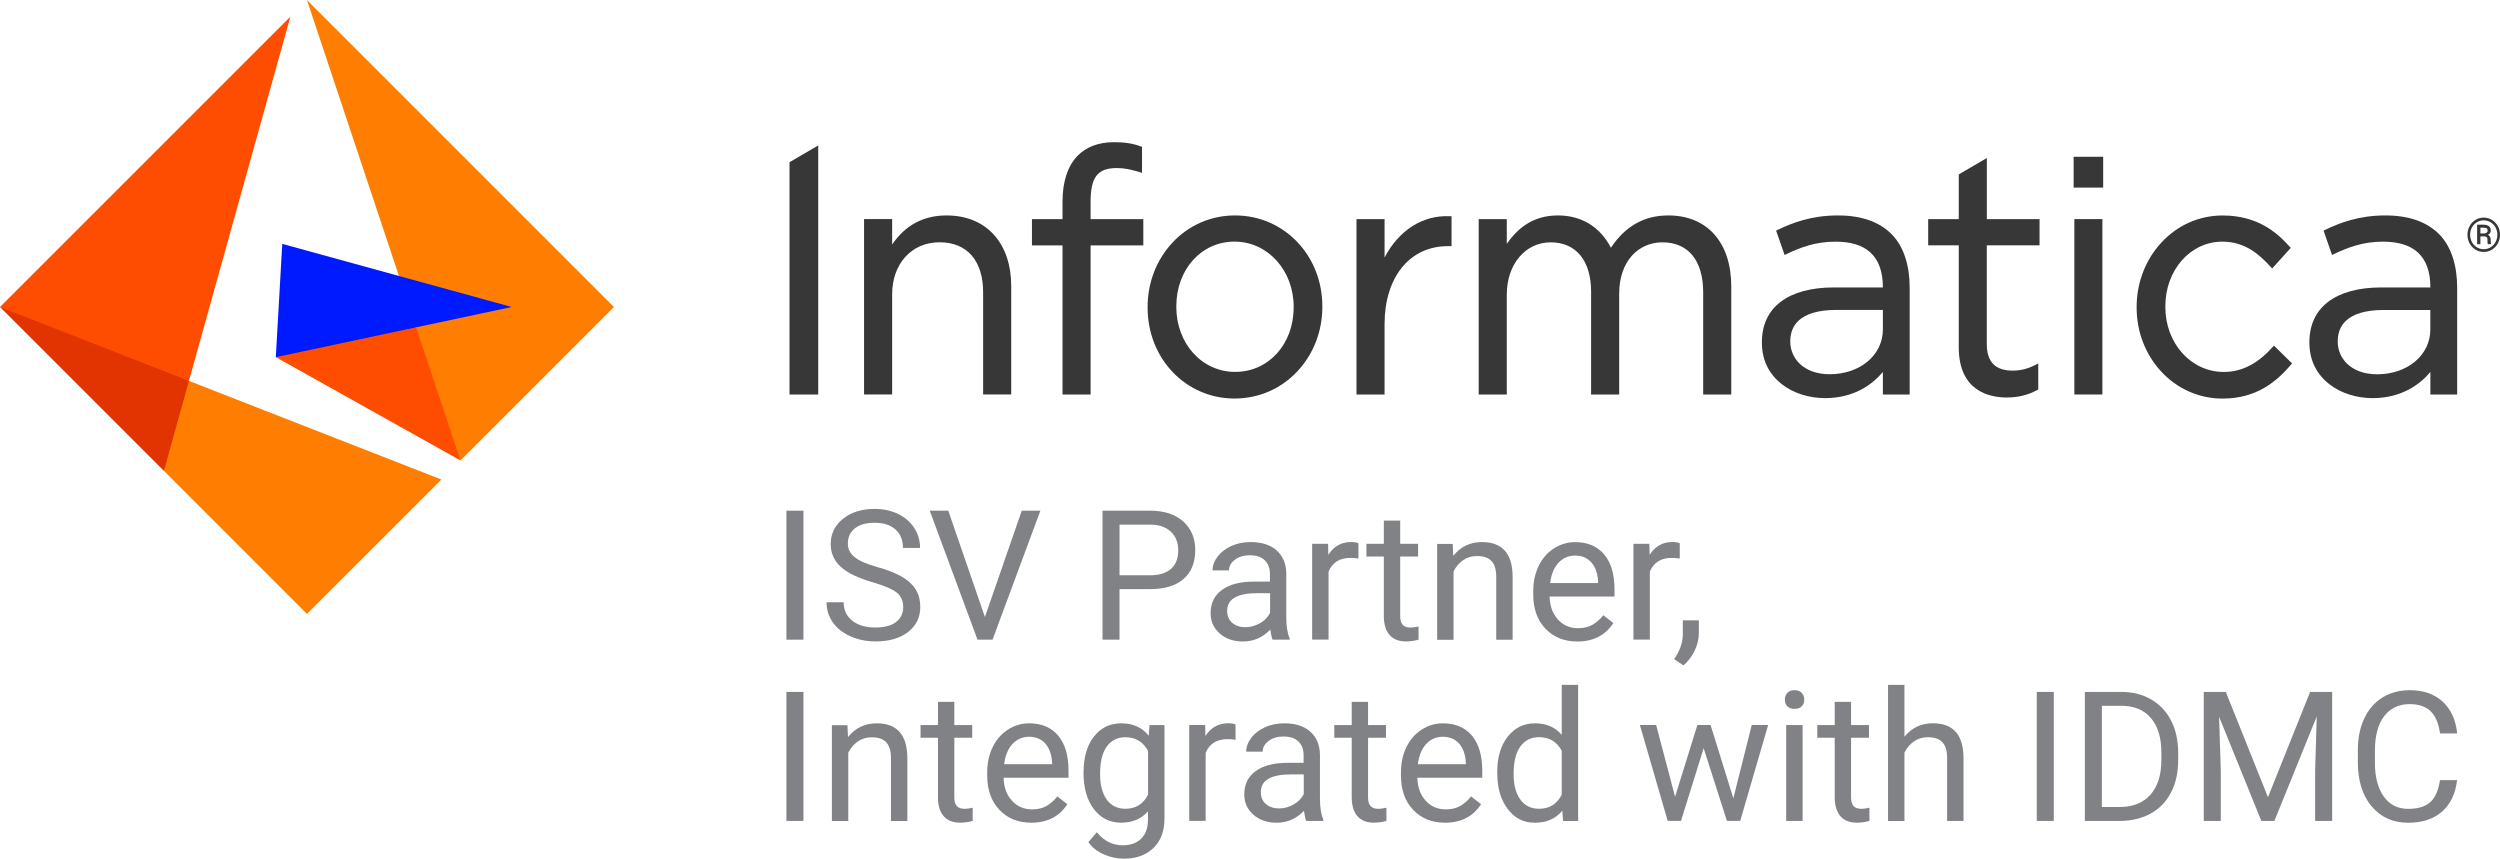
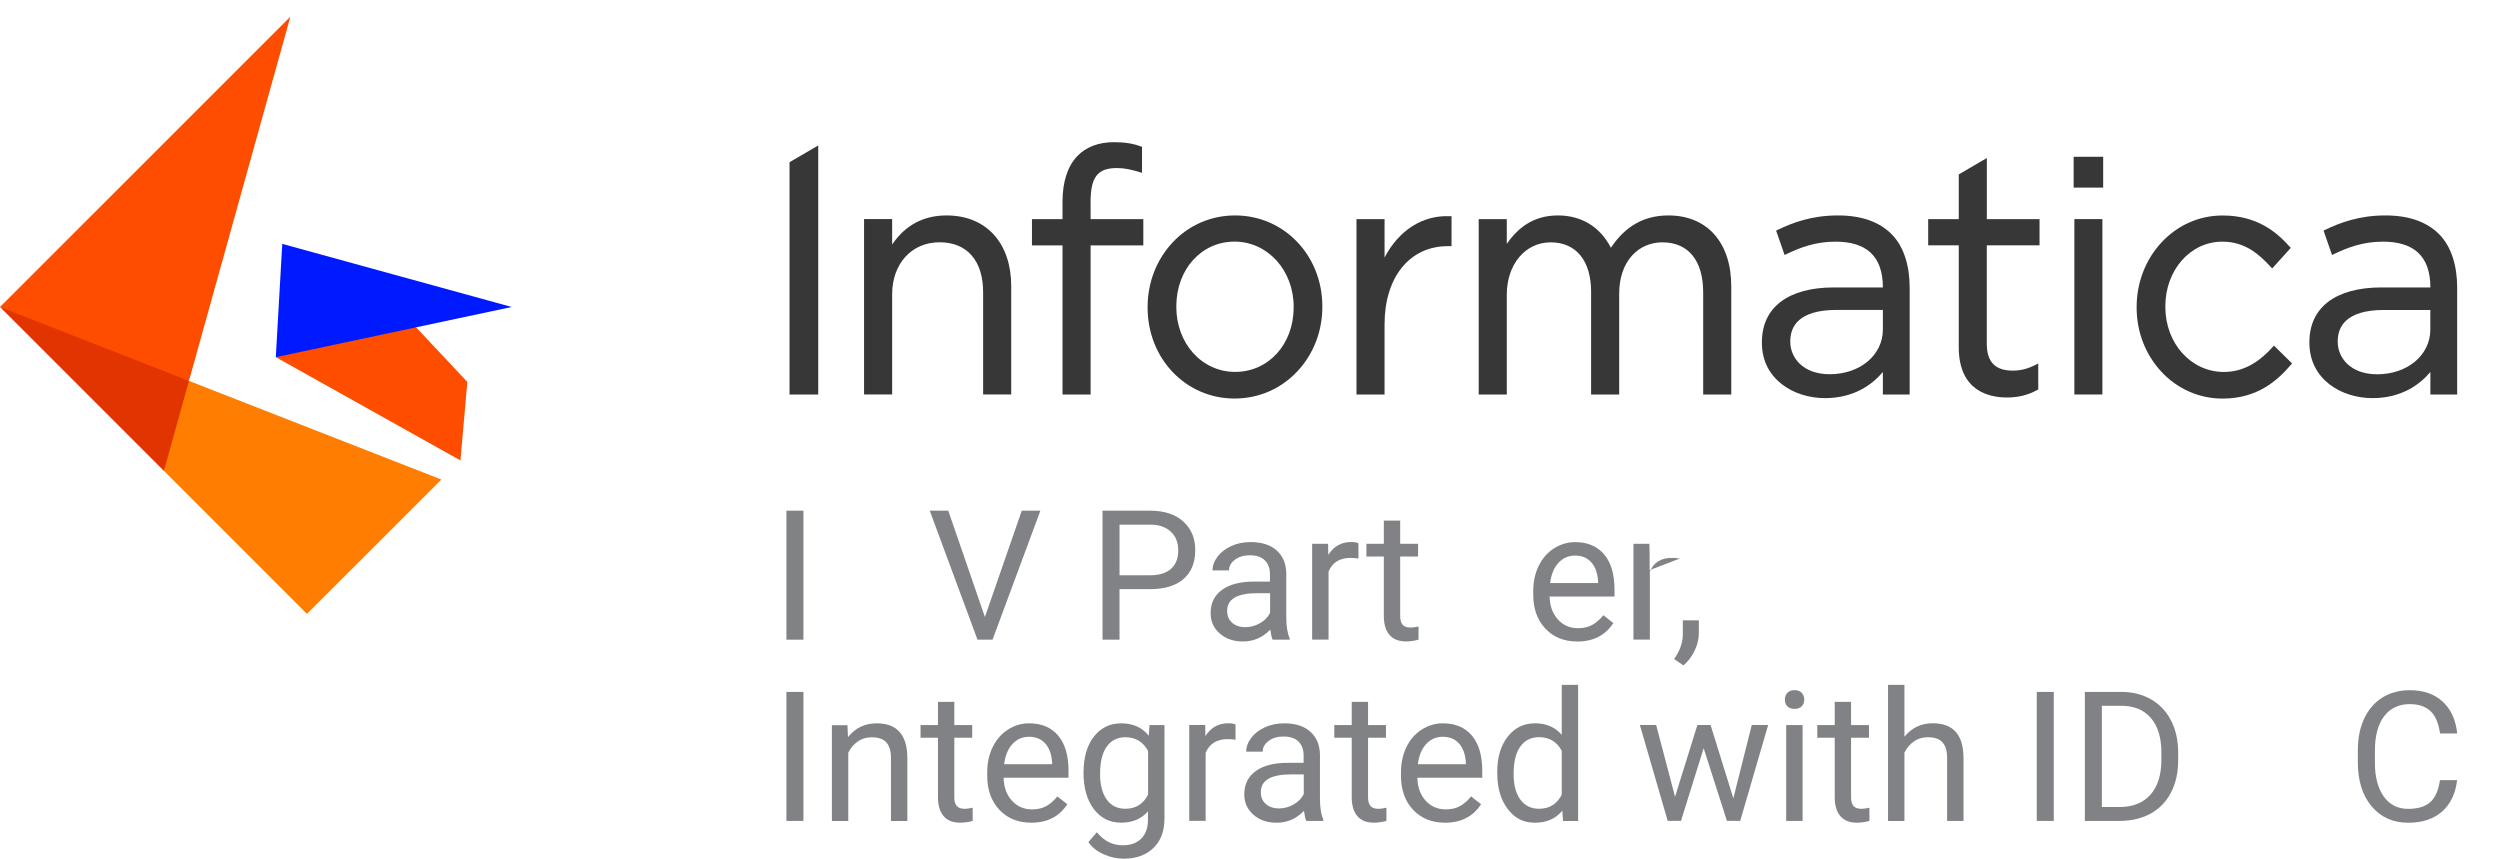
<svg xmlns="http://www.w3.org/2000/svg" id="_Слой_2" data-name="Слой 2" width="483.33" height="166.01" viewBox="0 0 483.33 166.01">
  <defs>
    <style>
      .cls-1 {
        fill: #808285;
      }

      .cls-1, .cls-2, .cls-3, .cls-4, .cls-5, .cls-6 {
        stroke-width: 0px;
      }

      .cls-2 {
        fill: #373737;
      }

      .cls-3 {
        fill: #e23400;
      }

      .cls-4 {
        fill: #ff7d00;
      }

      .cls-5 {
        fill: #ff4d00;
      }

      .cls-6 {
        fill: #001aff;
      }
    </style>
  </defs>
  <g id="Logo">
    <g>
      <g>
        <polygon class="cls-5" points="53.32 69.05 89.02 89.02 90.35 73.84 80.44 63.28 65.81 60.87 53.32 69.05" />
-         <polygon class="cls-4" points="59.34 0 89.02 89.02 118.69 59.35 59.34 0" />
        <polygon class="cls-6" points="54.57 47.15 53.32 69.05 98.92 59.35 54.57 47.15" />
        <polygon class="cls-3" points="0 59.35 0 59.35 31.69 91.04 37.59 83.13 36.53 73.64 21.98 64.2 0 59.35" />
        <polygon class="cls-5" points="56.14 3.22 0 59.35 36.53 73.64 56.14 3.22" />
        <polygon class="cls-4" points="36.53 73.64 31.69 91.04 59.34 118.69 85.33 92.71 36.53 73.64" />
        <polygon class="cls-2" points="158.19 76.27 152.64 76.27 152.64 31.36 158.19 28.12 158.19 76.27" />
        <polygon class="cls-2" points="406.61 36.27 400.9 36.27 400.9 31.86 400.9 30.31 406.61 30.31 406.61 36.27" />
        <path class="cls-2" d="m182.99,41.65c-4.45,0-7.98,1.89-10.51,5.62v-4.92h-5.43v33.91h5.43v-19.36c0-5.92,3.77-10.06,9.16-10.06s8.43,3.62,8.43,9.67v19.75h5.43v-20.97c0-4.02-1.14-7.43-3.29-9.84-2.21-2.49-5.4-3.8-9.22-3.8Z" />
        <path class="cls-2" d="m238.79,41.65c-4.66,0-8.97,1.87-12.13,5.27-3.09,3.32-4.79,7.73-4.79,12.43v.13c0,9.85,7.38,17.57,16.8,17.57,4.67,0,8.98-1.87,12.16-5.27,3.11-3.32,4.82-7.73,4.82-12.43v-.13c0-9.85-7.41-17.57-16.86-17.57Zm11.31,17.69v.13c0,7.09-4.86,12.43-11.31,12.43s-11.37-5.52-11.37-12.56v-.13c0-7.12,4.84-12.5,11.25-12.5s11.44,5.55,11.44,12.63Z" />
        <path class="cls-2" d="m267.68,49.81v-7.45h-5.43v33.91h5.43v-13.58c0-9.04,4.8-15.1,12.23-15.1h.72v-5.79h-.34c-5.26-.24-9.88,2.74-12.62,8.01Z" />
        <path class="cls-2" d="m322.57,41.65c-4.69,0-8.34,2.05-11.13,6.25-2.08-4.04-5.69-6.25-10.23-6.25-5.1,0-7.98,2.76-9.9,5.49v-4.78h-5.43v33.91h5.43v-19.3c0-5.86,3.57-10.12,8.49-10.12s7.81,3.57,7.81,9.54v19.88h5.43v-19.49c0-3.02.86-5.57,2.47-7.36,1.49-1.66,3.59-2.57,5.89-2.57,5,0,7.88,3.52,7.88,9.67v19.75h5.43v-20.91c0-8.46-4.65-13.71-12.14-13.71Z" />
        <path class="cls-2" d="m394.31,47.43v-5.07h-10.19v-11.81l-5.43,3.17v8.64h-5.91v5.07h5.91v19.69c0,8.46,5.83,9.73,9.31,9.73,2.18,0,4.05-.46,5.88-1.46l.18-.1v-5.02l-.51.26c-1.58.79-2.87,1.12-4.45,1.12-3.36,0-4.99-1.69-4.99-5.17v-19.05h10.19Z" />
        <path class="cls-2" d="m439.38,67.08c-2.89,3.25-5.98,4.83-9.44,4.83-6.34,0-11.31-5.52-11.31-12.56v-.13c0-7.01,4.83-12.5,11.01-12.5,4.32,0,7.06,2.35,9.38,4.9l.26.29,3.6-3.99-.21-.23c-2.52-2.81-6.28-6.03-12.97-6.03-4.53,0-8.74,1.87-11.87,5.27-3.06,3.33-4.75,7.75-4.75,12.43v.13c0,4.65,1.69,9.03,4.75,12.34,3.12,3.37,7.34,5.23,11.87,5.23,6.74,0,10.61-3.5,13.22-6.55l.21-.25-3.5-3.44-.24.27Z" />
        <path class="cls-2" d="m355.35,41.65c-5.14,0-8.79,1.41-11.69,2.8l-.28.14,1.64,4.71.35-.17c2.61-1.25,5.56-2.41,9.49-2.41,5.83,0,9.16,2.67,9.16,8.85h-9.47c-8.84,0-13.92,3.86-13.92,10.58v.13c0,7.02,6.14,10.69,12.2,10.69,5.56,0,9.12-2.59,11.19-5.05v4.35s5.18,0,5.18,0v-20.65c0-4.27-1.13-7.87-3.35-10.2-2.39-2.5-5.92-3.77-10.5-3.77Zm8.67,18.28v3.78c0,4.93-4.41,8.64-10.27,8.64-5.24,0-7.63-3.25-7.63-6.27v-.13c0-2.75,1.55-6.03,8.92-6.03h8.98Z" />
        <path class="cls-2" d="m210.84,39.2c0-4.88,1.25-6.71,5.11-6.71,1.49,0,2.68.28,4.5.82l.34.1v-5.02l-.11-.04c-1.62-.61-3.16-.86-5.34-.86-2.95,0-5.39.93-7.06,2.68-1.87,1.96-2.86,4.99-2.86,8.78v3.42h-5.91v5.07h5.91v28.84h5.43v-28.84h10.19v-5.07h-10.19v-3.16Z" />
        <polygon class="cls-2" points="406.46 76.27 401.04 76.27 401.04 45.97 401.04 42.36 406.46 42.36 406.46 76.27" />
        <path class="cls-2" d="m461.19,41.65c-5.14,0-8.8,1.41-11.69,2.8l-.28.14,1.64,4.71.35-.17c2.61-1.25,5.56-2.41,9.49-2.41,5.83,0,9.17,2.67,9.17,8.85h-9.47c-8.84,0-13.92,3.86-13.92,10.58v.13c0,7.02,6.14,10.69,12.2,10.69,5.56,0,9.12-2.59,11.19-5.05v4.35s5.18,0,5.18,0v-20.65c0-4.27-1.13-7.87-3.35-10.2-2.39-2.5-5.93-3.77-10.51-3.77Zm8.67,18.29v3.78c0,4.93-4.42,8.64-10.27,8.64-5.24,0-7.63-3.25-7.63-6.27v-.13c0-2.75,1.55-6.03,8.92-6.03h8.98Z" />
-         <path class="cls-2" d="m477.04,45.38c0-.6.14-1.15.41-1.66s.66-.91,1.15-1.21,1.02-.44,1.59-.44,1.1.15,1.58.44.87.7,1.15,1.21c.28.51.41,1.07.41,1.66s-.13,1.13-.4,1.64-.64.92-1.13,1.23-1.03.46-1.61.46-1.12-.15-1.61-.46-.87-.71-1.14-1.22-.4-1.06-.4-1.65Zm.51,0c0,.51.12.98.35,1.41s.56.77.96,1.02c.41.25.85.37,1.32.37s.92-.12,1.33-.37.73-.59.96-1.02.35-.9.35-1.41-.12-.97-.35-1.4-.55-.76-.96-1.01c-.41-.25-.85-.37-1.33-.37s-.91.12-1.32.37c-.41.24-.73.58-.96,1.01s-.35.9-.35,1.4Zm1.99.33v1.5h-.63v-3.77h1.22c.45,0,.8.1,1.05.29s.37.48.37.85-.19.64-.57.83c.36.15.54.45.55.9v.27c0,.25.03.44.08.55v.07h-.64c-.04-.11-.06-.3-.06-.57s0-.44-.01-.49c-.05-.28-.24-.43-.58-.44h-.78Zm0-.57h.69c.21,0,.38-.06.51-.15s.2-.23.2-.38c0-.22-.06-.37-.17-.46s-.32-.13-.62-.13h-.61v1.13Z" />
      </g>
      <g>
        <path class="cls-1" d="m155.33,123.67h-3.29v-24.94h3.29v24.94Z" />
-         <path class="cls-1" d="m168.69,112.56c-2.82-.81-4.87-1.81-6.16-2.99-1.28-1.18-1.93-2.64-1.93-4.38,0-1.96.78-3.59,2.36-4.87,1.57-1.28,3.61-1.93,6.12-1.93,1.71,0,3.24.33,4.58.99,1.34.66,2.38,1.58,3.12,2.74s1.1,2.44,1.1,3.82h-3.31c0-1.51-.48-2.7-1.44-3.57s-2.31-1.3-4.06-1.3c-1.62,0-2.89.36-3.79,1.07s-1.36,1.71-1.36,2.98c0,1.02.43,1.88,1.29,2.58.86.7,2.33,1.35,4.4,1.93,2.07.58,3.69,1.23,4.86,1.93,1.17.7,2.04,1.52,2.6,2.46s.85,2.04.85,3.31c0,2.02-.79,3.64-2.36,4.86s-3.68,1.82-6.32,1.82c-1.71,0-3.31-.33-4.8-.98-1.48-.66-2.63-1.56-3.43-2.7s-1.21-2.44-1.21-3.89h3.31c0,1.51.56,2.7,1.67,3.57s2.6,1.31,4.46,1.31c1.74,0,3.07-.35,3.99-1.06s1.39-1.67,1.39-2.89-.43-2.17-1.28-2.83-2.41-1.33-4.66-1.98Z" />
        <path class="cls-1" d="m190.41,119.3l7.13-20.57h3.6l-9.25,24.94h-2.91l-9.23-24.94h3.58l7.09,20.57Z" />
        <path class="cls-1" d="m216.44,113.91v9.76h-3.29v-24.94h9.2c2.73,0,4.87.7,6.41,2.09,1.55,1.39,2.32,3.24,2.32,5.53,0,2.42-.76,4.28-2.27,5.59-1.51,1.31-3.68,1.96-6.5,1.96h-5.87Zm0-2.69h5.91c1.76,0,3.11-.42,4.04-1.24.94-.83,1.4-2.03,1.4-3.59,0-1.49-.47-2.68-1.4-3.57-.94-.89-2.22-1.36-3.85-1.39h-6.1v9.8Z" />
        <path class="cls-1" d="m246.04,123.67c-.18-.37-.33-1.02-.45-1.95-1.47,1.53-3.23,2.3-5.28,2.3-1.83,0-3.33-.52-4.5-1.55-1.17-1.03-1.76-2.34-1.76-3.93,0-1.93.73-3.43,2.2-4.5,1.47-1.07,3.53-1.6,6.19-1.6h3.08v-1.46c0-1.11-.33-1.99-.99-2.65-.66-.66-1.64-.98-2.93-.98-1.13,0-2.08.28-2.84.86-.77.57-1.15,1.26-1.15,2.07h-3.19c0-.92.33-1.82.98-2.68.66-.86,1.55-1.54,2.67-2.05,1.12-.5,2.36-.75,3.71-.75,2.13,0,3.81.53,5.02,1.6,1.21,1.07,1.84,2.54,1.88,4.41v8.53c0,1.7.21,3.06.65,4.06v.27h-3.32Zm-5.26-2.42c.99,0,1.94-.26,2.83-.77s1.53-1.18,1.94-2v-3.8h-2.48c-3.88,0-5.82,1.14-5.82,3.41,0,.99.33,1.77.99,2.33.66.56,1.51.84,2.55.84Z" />
        <path class="cls-1" d="m262.64,107.98c-.48-.08-1-.12-1.56-.12-2.08,0-3.49.88-4.23,2.65v13.15h-3.17v-18.53h3.08l.05,2.14c1.04-1.66,2.51-2.48,4.42-2.48.62,0,1.09.08,1.4.24v2.95Z" />
        <path class="cls-1" d="m270.7,100.65v4.49h3.46v2.45h-3.46v11.51c0,.74.15,1.3.46,1.67.31.37.83.56,1.58.56.37,0,.87-.07,1.51-.21v2.55c-.83.23-1.64.34-2.43.34-1.42,0-2.48-.43-3.2-1.28s-1.08-2.07-1.08-3.65v-11.49h-3.37v-2.45h3.37v-4.49h3.17Z" />
-         <path class="cls-1" d="m280.86,105.14l.1,2.33c1.42-1.78,3.27-2.67,5.55-2.67,3.92,0,5.89,2.21,5.93,6.63v12.25h-3.17v-12.26c-.01-1.34-.32-2.32-.92-2.96s-1.53-.96-2.8-.96c-1.03,0-1.93.27-2.71.82s-1.38,1.27-1.82,2.16v13.21h-3.17v-18.53h3Z" />
        <path class="cls-1" d="m304.91,124.02c-2.51,0-4.56-.82-6.13-2.48s-2.36-3.86-2.36-6.62v-.58c0-1.84.35-3.48,1.05-4.92s1.68-2.58,2.95-3.39,2.63-1.22,4.1-1.22c2.41,0,4.28.79,5.62,2.38s2,3.86,2,6.82v1.32h-12.55c.04,1.83.58,3.3,1.6,4.43s2.32,1.69,3.9,1.69c1.12,0,2.07-.23,2.84-.69s1.46-1.06,2.04-1.82l1.94,1.51c-1.55,2.39-3.88,3.58-6.99,3.58Zm-.39-16.61c-1.28,0-2.35.46-3.22,1.4s-1.4,2.24-1.61,3.91h9.28v-.24c-.09-1.61-.52-2.86-1.3-3.74s-1.83-1.33-3.15-1.33Z" />
-         <path class="cls-1" d="m324.76,107.98c-.48-.08-1-.12-1.56-.12-2.08,0-3.49.88-4.23,2.65v13.15h-3.17v-18.53h3.08l.05,2.14c1.04-1.66,2.51-2.48,4.42-2.48.62,0,1.09.08,1.4.24v2.95Z" />
+         <path class="cls-1" d="m324.76,107.98c-.48-.08-1-.12-1.56-.12-2.08,0-3.49.88-4.23,2.65v13.15h-3.17v-18.53h3.08l.05,2.14v2.95Z" />
        <path class="cls-1" d="m325.46,128.64l-1.8-1.23c1.07-1.5,1.63-3.04,1.68-4.62v-2.86h3.1v2.48c0,1.15-.28,2.31-.85,3.46s-1.28,2.08-2.13,2.77Z" />
        <path class="cls-1" d="m155.33,158.71h-3.29v-24.94h3.29v24.94Z" />
        <path class="cls-1" d="m163.84,140.18l.1,2.33c1.42-1.78,3.27-2.67,5.55-2.67,3.92,0,5.89,2.21,5.93,6.63v12.25h-3.17v-12.26c-.01-1.34-.32-2.32-.92-2.96s-1.53-.96-2.8-.96c-1.03,0-1.93.27-2.71.82-.78.55-1.38,1.27-1.82,2.16v13.21h-3.17v-18.53h3Z" />
        <path class="cls-1" d="m184.5,135.69v4.49h3.46v2.45h-3.46v11.51c0,.74.15,1.3.46,1.67.31.37.83.56,1.58.56.37,0,.87-.07,1.51-.21v2.55c-.83.23-1.64.34-2.43.34-1.42,0-2.48-.43-3.2-1.28s-1.08-2.07-1.08-3.65v-11.49h-3.37v-2.45h3.37v-4.49h3.17Z" />
        <path class="cls-1" d="m199.35,159.05c-2.51,0-4.56-.82-6.13-2.48s-2.36-3.86-2.36-6.62v-.58c0-1.84.35-3.48,1.05-4.92s1.68-2.58,2.95-3.39c1.26-.82,2.63-1.22,4.1-1.22,2.41,0,4.28.79,5.62,2.38s2,3.86,2,6.82v1.32h-12.55c.04,1.83.58,3.3,1.6,4.43,1.02,1.12,2.32,1.69,3.9,1.69,1.12,0,2.07-.23,2.84-.69.78-.46,1.46-1.06,2.04-1.82l1.94,1.51c-1.55,2.39-3.88,3.58-6.99,3.58Zm-.39-16.61c-1.28,0-2.35.46-3.22,1.4-.87.93-1.4,2.24-1.61,3.91h9.28v-.24c-.09-1.61-.53-2.86-1.3-3.74-.78-.88-1.83-1.33-3.15-1.33Z" />
        <path class="cls-1" d="m209.49,149.29c0-2.89.67-5.19,2-6.89,1.34-1.71,3.11-2.56,5.31-2.56s4.03.8,5.29,2.4l.15-2.06h2.89v18.09c0,2.4-.71,4.29-2.13,5.67s-3.33,2.07-5.73,2.07c-1.34,0-2.64-.28-3.92-.86-1.28-.57-2.26-1.35-2.93-2.35l1.64-1.9c1.36,1.68,3.02,2.52,4.98,2.52,1.54,0,2.74-.43,3.61-1.3.86-.87,1.29-2.09,1.29-3.67v-1.59c-1.27,1.46-3,2.19-5.19,2.19s-3.93-.87-5.27-2.62c-1.34-1.75-2.01-4.13-2.01-7.14Zm3.19.36c0,2.09.43,3.73,1.28,4.92s2.06,1.79,3.6,1.79c2,0,3.47-.91,4.4-2.72v-8.46c-.97-1.77-2.43-2.65-4.37-2.65-1.54,0-2.75.6-3.61,1.8-.87,1.2-1.3,2.97-1.3,5.33Z" />
        <path class="cls-1" d="m238.88,143.02c-.48-.08-1-.12-1.56-.12-2.08,0-3.49.88-4.23,2.65v13.15h-3.17v-18.53h3.08l.05,2.14c1.04-1.66,2.51-2.48,4.42-2.48.62,0,1.08.08,1.4.24v2.95Z" />
        <path class="cls-1" d="m252.55,158.71c-.18-.37-.33-1.02-.45-1.95-1.47,1.53-3.23,2.3-5.28,2.3-1.83,0-3.33-.52-4.5-1.55-1.17-1.03-1.76-2.34-1.76-3.93,0-1.93.73-3.43,2.2-4.5,1.46-1.07,3.53-1.6,6.19-1.6h3.08v-1.46c0-1.11-.33-1.99-.99-2.65-.66-.66-1.64-.98-2.93-.98-1.13,0-2.08.28-2.84.86-.77.57-1.15,1.26-1.15,2.07h-3.19c0-.92.33-1.82.98-2.68.66-.86,1.55-1.54,2.67-2.05,1.12-.5,2.36-.75,3.71-.75,2.13,0,3.81.53,5.02,1.6,1.21,1.07,1.84,2.54,1.88,4.41v8.53c0,1.7.21,3.06.65,4.06v.27h-3.32Zm-5.26-2.42c.99,0,1.94-.26,2.83-.77s1.53-1.18,1.94-2v-3.8h-2.48c-3.88,0-5.82,1.14-5.82,3.41,0,.99.33,1.77.99,2.33.66.56,1.51.84,2.55.84Z" />
        <path class="cls-1" d="m264.49,135.69v4.49h3.46v2.45h-3.46v11.51c0,.74.15,1.3.46,1.67.31.37.83.56,1.58.56.37,0,.87-.07,1.51-.21v2.55c-.83.23-1.64.34-2.43.34-1.42,0-2.48-.43-3.2-1.28s-1.08-2.07-1.08-3.65v-11.49h-3.37v-2.45h3.37v-4.49h3.17Z" />
        <path class="cls-1" d="m279.34,159.05c-2.51,0-4.56-.82-6.13-2.48s-2.36-3.86-2.36-6.62v-.58c0-1.84.35-3.48,1.05-4.92s1.68-2.58,2.95-3.39,2.63-1.22,4.1-1.22c2.41,0,4.28.79,5.62,2.38s2,3.86,2,6.82v1.32h-12.55c.04,1.83.58,3.3,1.6,4.43s2.32,1.69,3.9,1.69c1.12,0,2.07-.23,2.84-.69s1.46-1.06,2.04-1.82l1.94,1.51c-1.55,2.39-3.88,3.58-6.99,3.58Zm-.39-16.61c-1.28,0-2.35.46-3.22,1.4s-1.4,2.24-1.61,3.91h9.28v-.24c-.09-1.61-.52-2.86-1.3-3.74s-1.83-1.33-3.15-1.33Z" />
        <path class="cls-1" d="m289.46,149.29c0-2.84.67-5.13,2.02-6.86s3.11-2.59,5.29-2.59,3.89.74,5.16,2.23v-9.66h3.17v26.31h-2.91l-.15-1.99c-1.27,1.55-3.03,2.33-5.29,2.33s-3.9-.88-5.25-2.64-2.03-4.05-2.03-6.89v-.24Zm3.17.36c0,2.1.43,3.74,1.3,4.93s2.07,1.78,3.6,1.78c2.01,0,3.48-.9,4.4-2.71v-8.51c-.95-1.75-2.4-2.62-4.37-2.62-1.55,0-2.76.6-3.63,1.8s-1.3,2.97-1.3,5.33Z" />
        <path class="cls-1" d="m335.11,154.34l3.56-14.17h3.17l-5.4,18.53h-2.57l-4.5-14.05-4.38,14.05h-2.57l-5.38-18.53h3.15l3.65,13.87,4.32-13.87h2.55l4.4,14.17Z" />
        <path class="cls-1" d="m345.07,135.26c0-.51.16-.95.47-1.3s.78-.53,1.4-.53,1.09.18,1.4.53.48.79.48,1.3-.16.94-.48,1.28-.79.51-1.4.51-1.08-.17-1.4-.51-.47-.77-.47-1.28Zm3.43,23.45h-3.17v-18.53h3.17v18.53Z" />
        <path class="cls-1" d="m357.87,135.69v4.49h3.46v2.45h-3.46v11.51c0,.74.15,1.3.46,1.67.31.37.83.56,1.58.56.37,0,.87-.07,1.51-.21v2.55c-.83.23-1.64.34-2.43.34-1.42,0-2.48-.43-3.2-1.28s-1.08-2.07-1.08-3.65v-11.49h-3.37v-2.45h3.37v-4.49h3.17Z" />
        <path class="cls-1" d="m368.2,142.42c1.4-1.72,3.23-2.59,5.48-2.59,3.92,0,5.89,2.21,5.93,6.63v12.25h-3.17v-12.26c-.01-1.34-.32-2.32-.92-2.96s-1.53-.96-2.8-.96c-1.03,0-1.93.27-2.71.82s-1.38,1.27-1.82,2.16v13.21h-3.17v-26.31h3.17v10.02Z" />
        <path class="cls-1" d="m397.06,158.71h-3.29v-24.94h3.29v24.94Z" />
        <path class="cls-1" d="m403.07,158.71v-24.94h7.04c2.17,0,4.09.48,5.76,1.44s2.95,2.32,3.86,4.09,1.37,3.8,1.38,6.1v1.59c0,2.35-.45,4.41-1.36,6.18s-2.2,3.13-3.89,4.08-3.65,1.43-5.88,1.46h-6.9Zm3.29-22.25v19.56h3.46c2.53,0,4.51-.79,5.92-2.37s2.12-3.82,2.12-6.74v-1.46c0-2.83-.67-5.04-2-6.61-1.33-1.57-3.22-2.37-5.66-2.39h-3.84Z" />
-         <path class="cls-1" d="m430.32,133.77l8.15,20.35,8.15-20.35h4.26v24.94h-3.29v-9.71l.31-10.48-8.19,20.19h-2.52l-8.17-20.14.33,10.43v9.71h-3.29v-24.94h4.25Z" />
        <path class="cls-1" d="m475.04,150.8c-.31,2.64-1.28,4.67-2.92,6.11s-3.82,2.15-6.53,2.15c-2.95,0-5.31-1.06-7.08-3.17s-2.66-4.94-2.66-8.48v-2.4c0-2.32.41-4.36,1.24-6.11.83-1.76,2-3.11,3.52-4.05s3.28-1.41,5.28-1.41c2.65,0,4.77.74,6.37,2.22s2.53,3.53,2.79,6.14h-3.31c-.28-1.99-.91-3.44-1.86-4.33s-2.29-1.34-4-1.34c-2.1,0-3.75.78-4.94,2.33s-1.79,3.77-1.79,6.64v2.42c0,2.71.57,4.86,1.7,6.46s2.71,2.4,4.74,2.4c1.83,0,3.23-.41,4.2-1.24s1.63-2.27,1.94-4.32h3.31Z" />
      </g>
    </g>
  </g>
</svg>